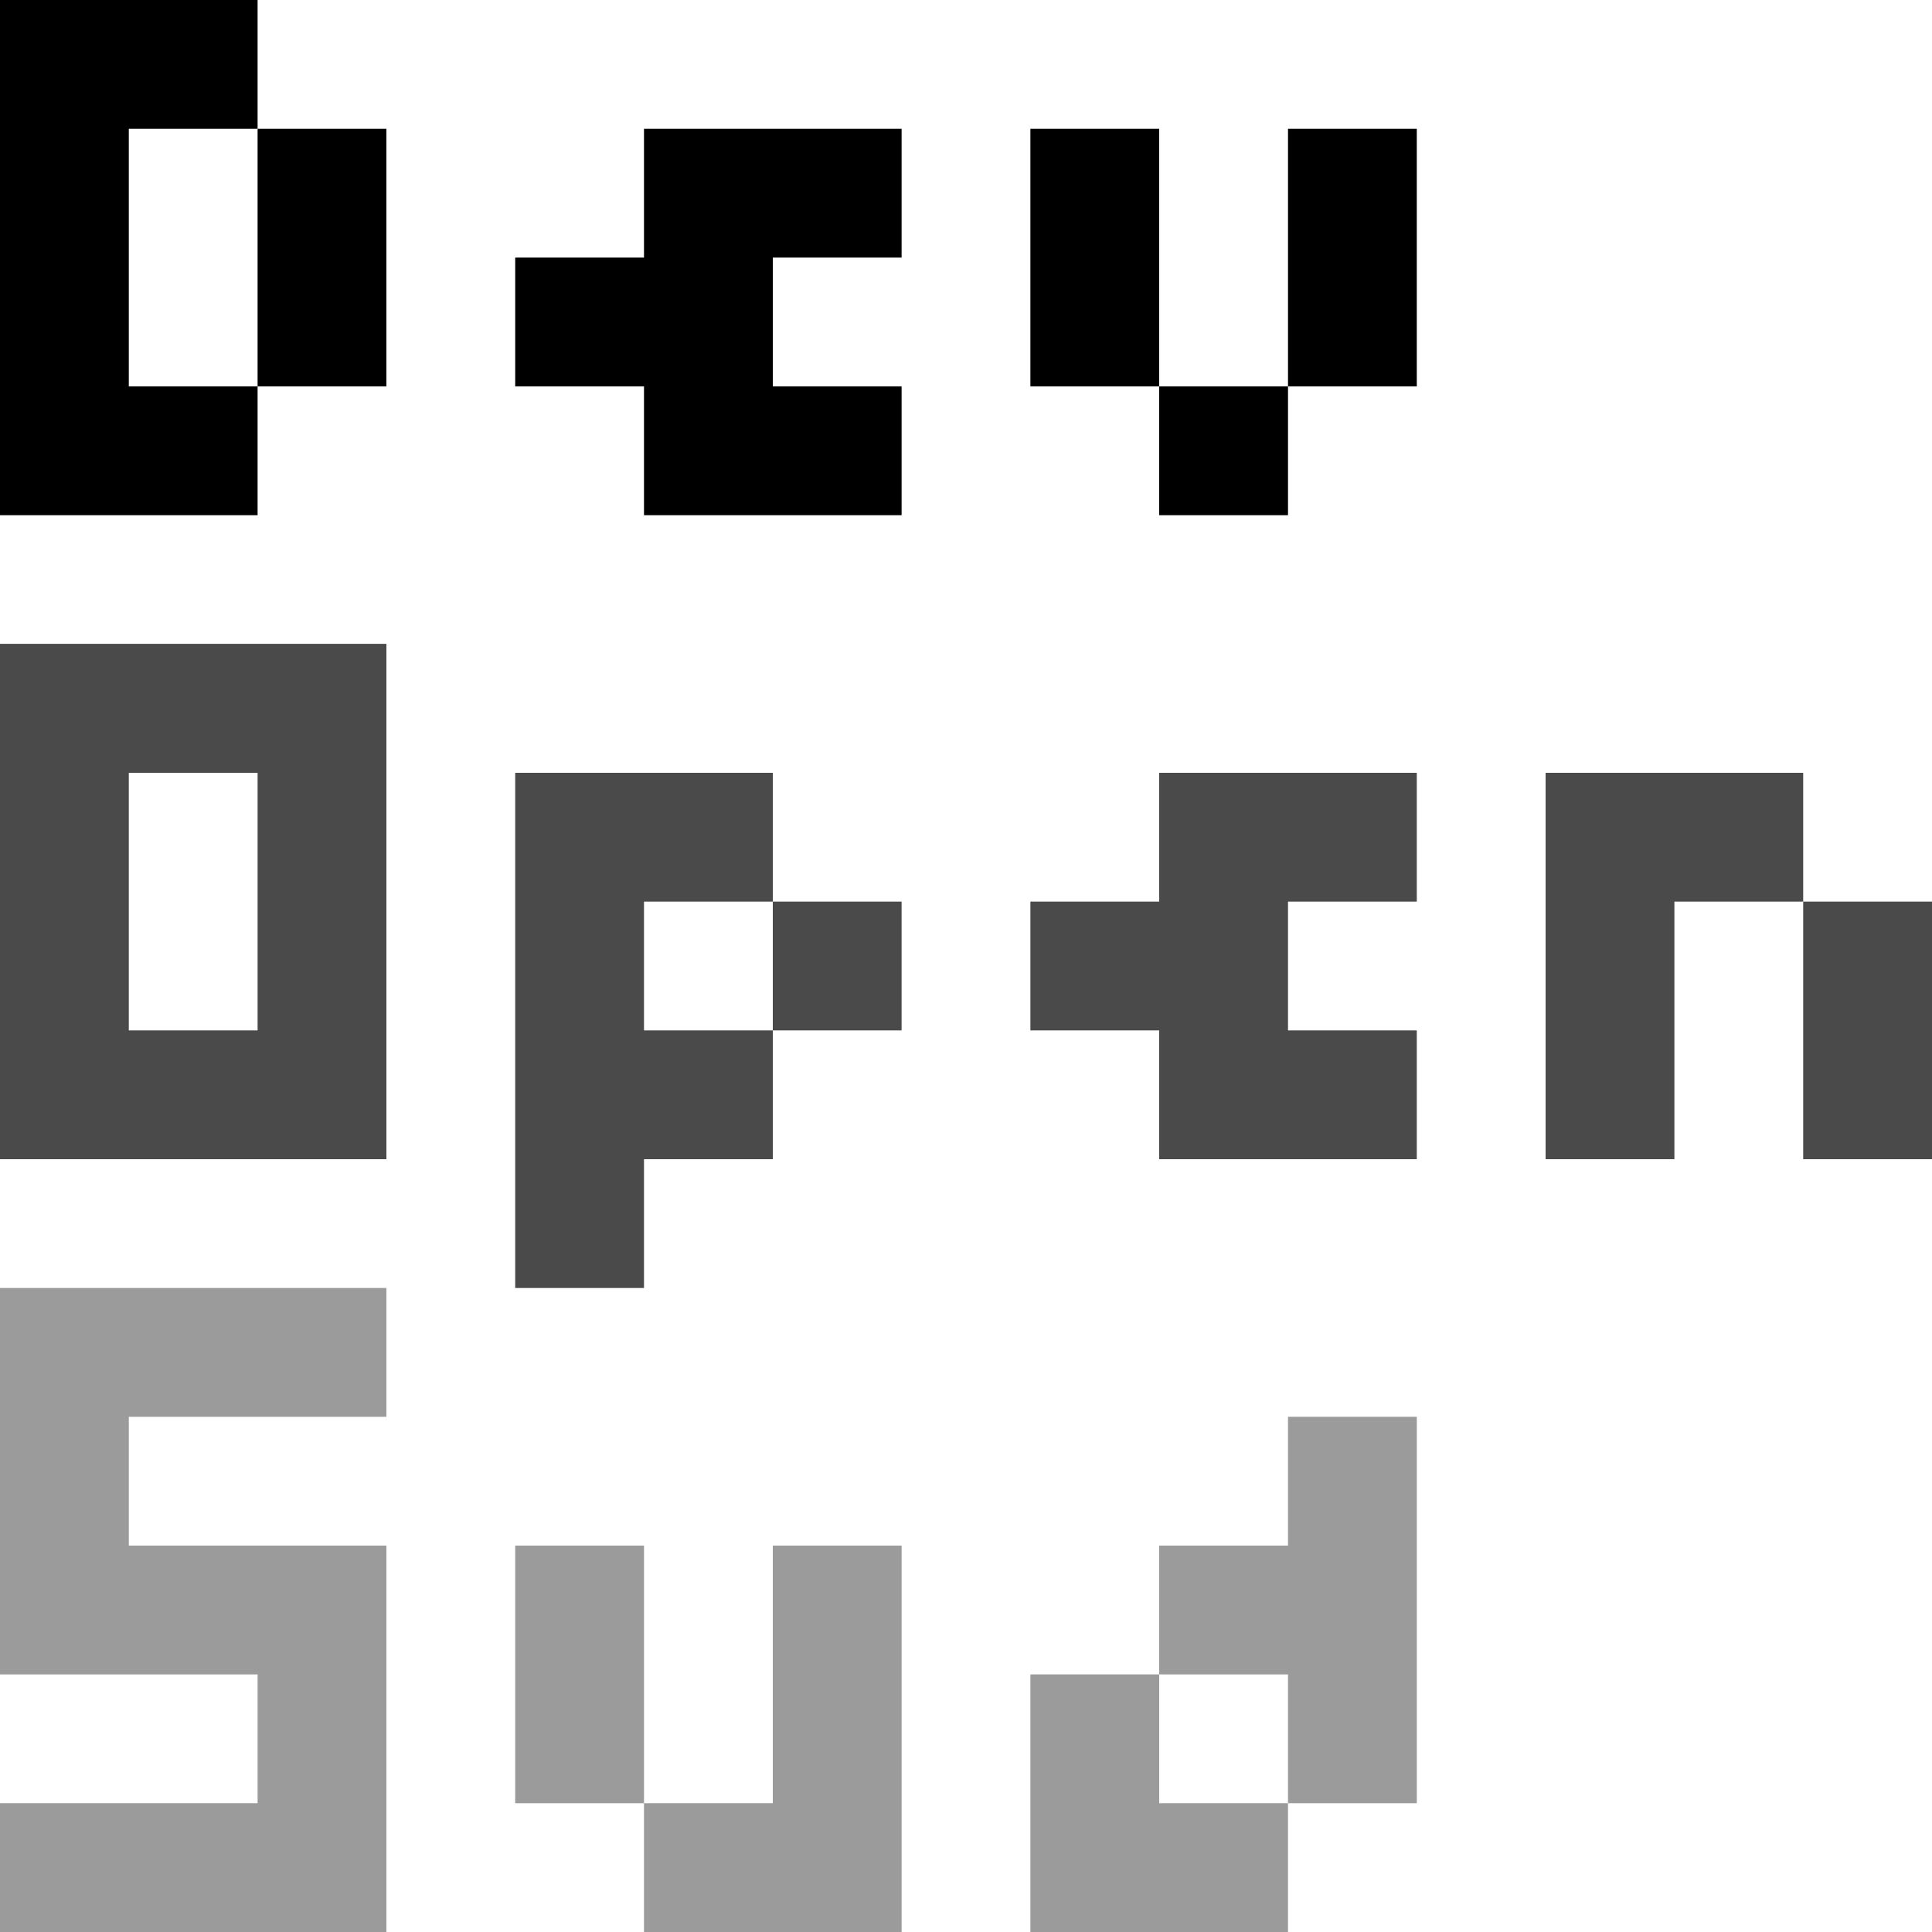
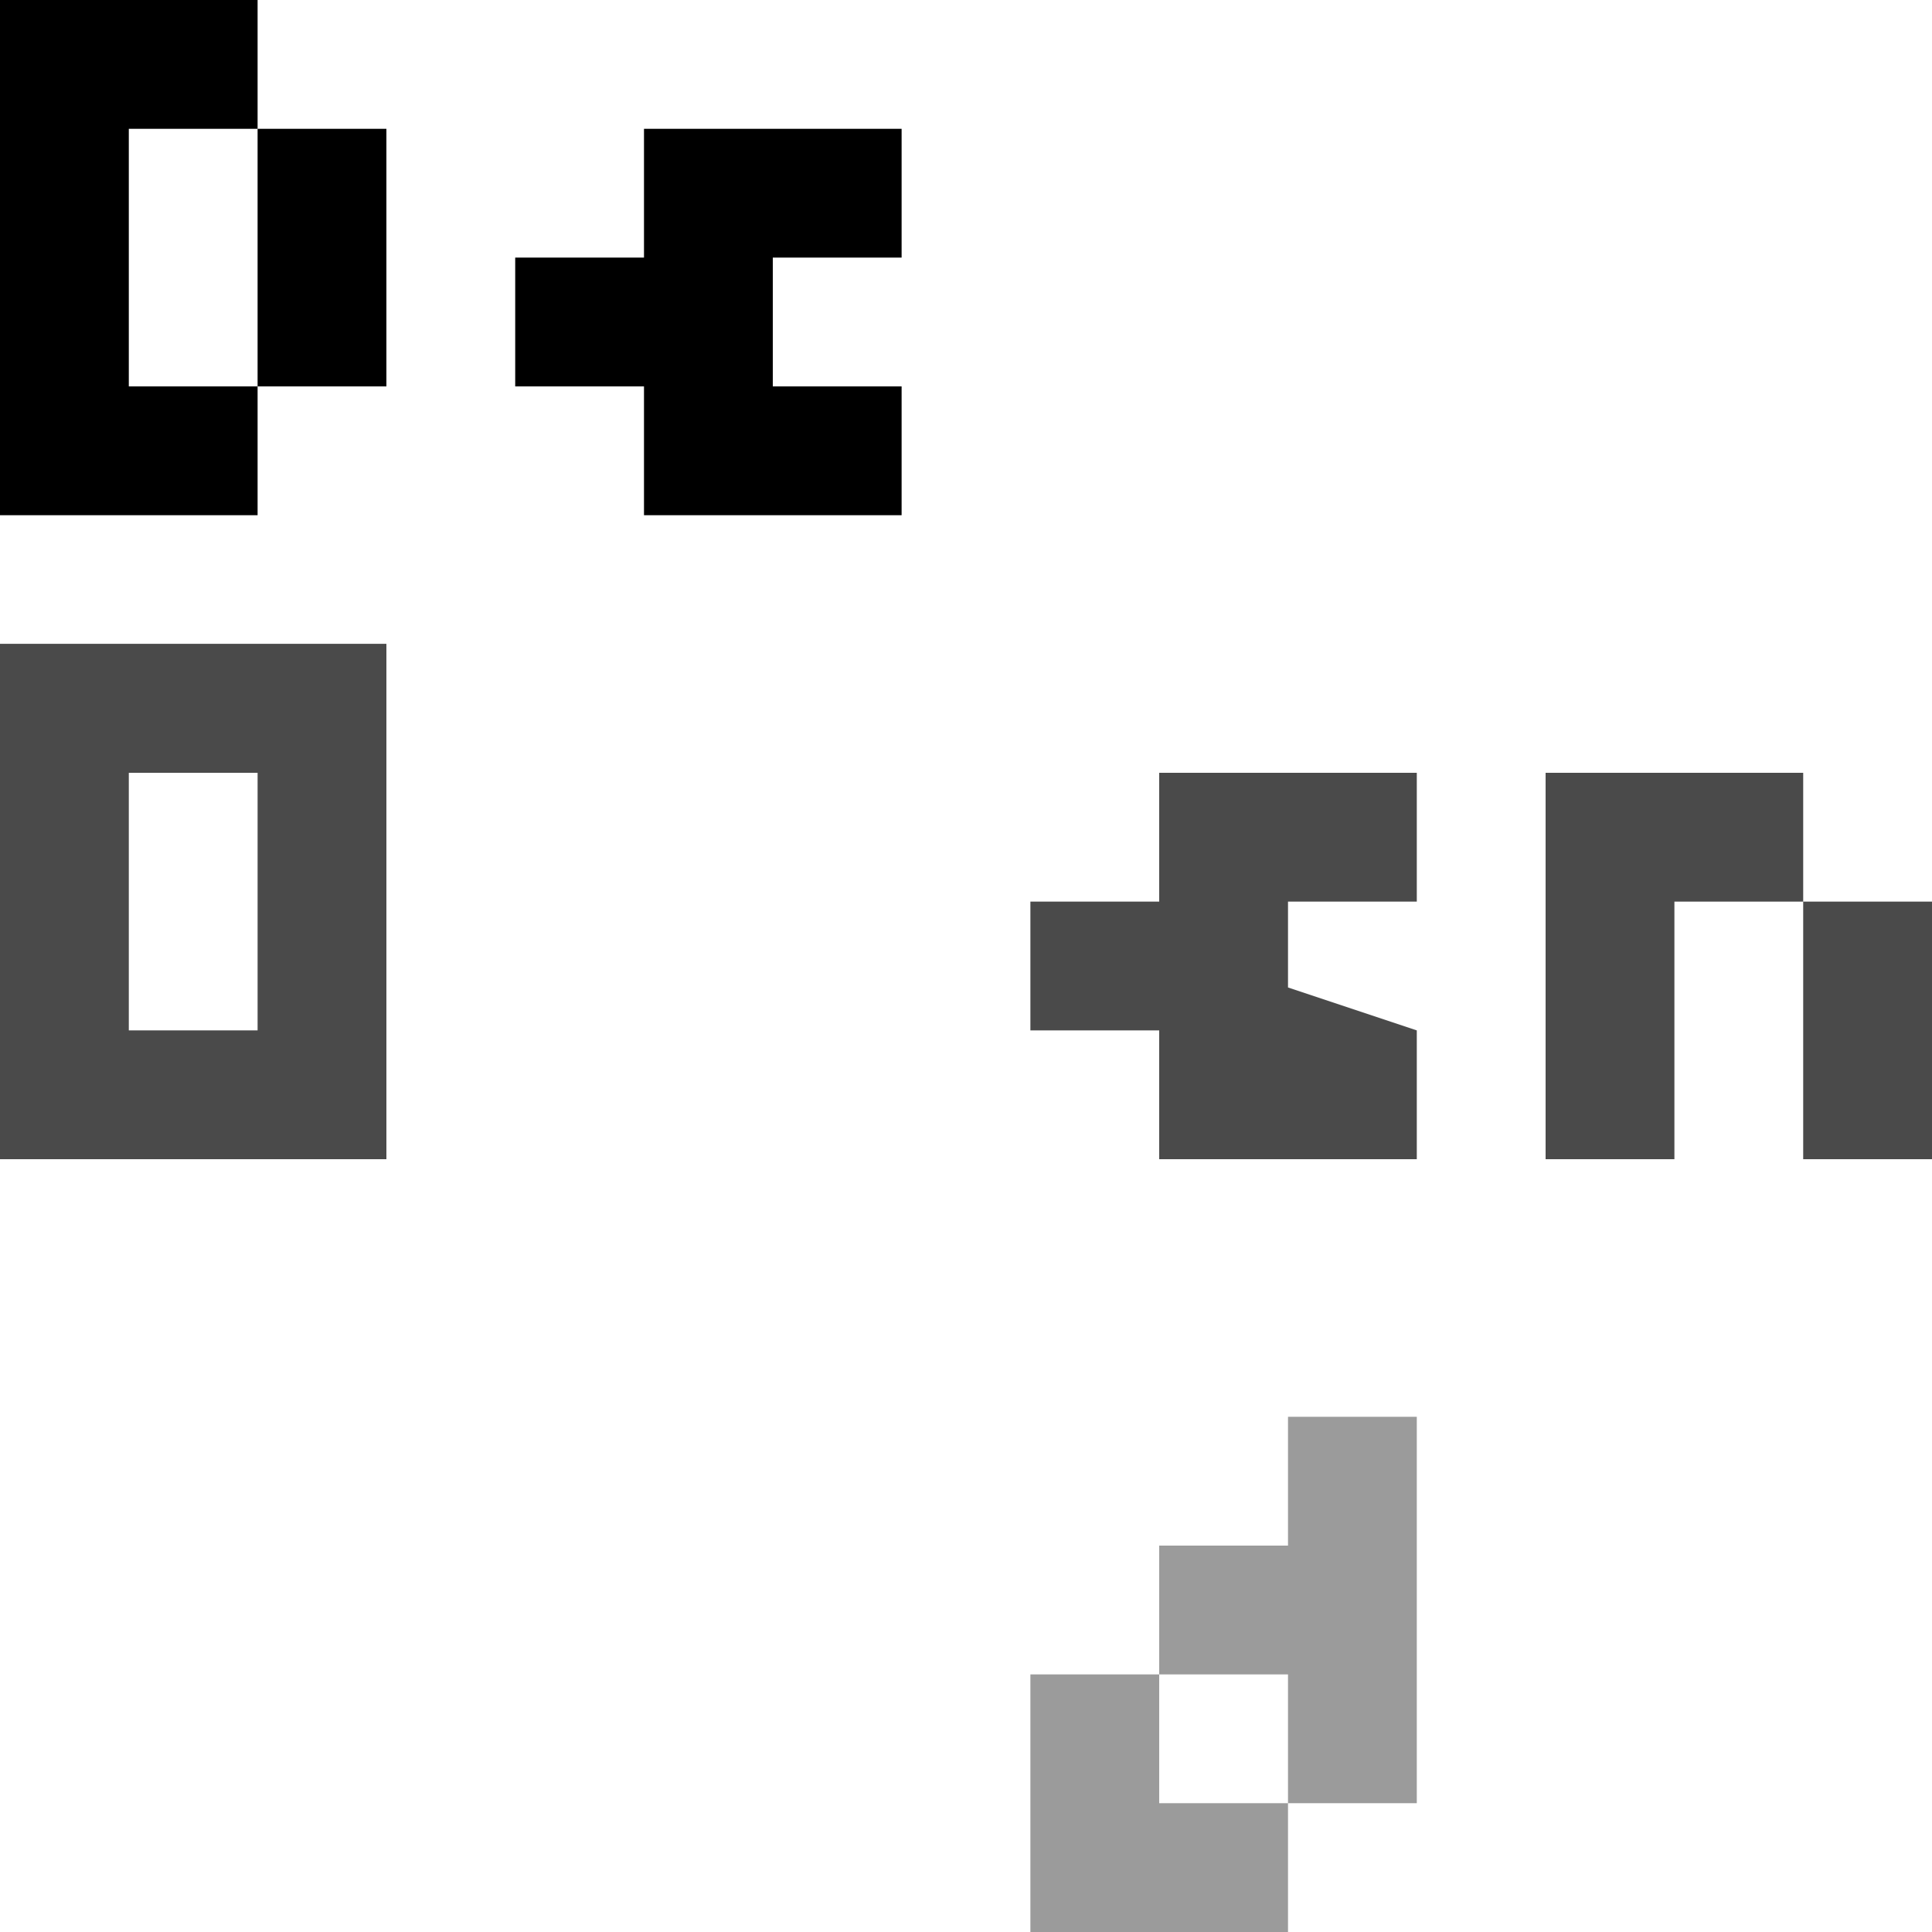
<svg xmlns="http://www.w3.org/2000/svg" width="100px" height="100px" viewBox="0 0 100 100" version="1.1">
  <title>devopensud</title>
  <desc>Created with Sketch.</desc>
  <defs />
  <g id="Page-1" stroke="none" stroke-width="1" fill="none" fill-rule="evenodd">
    <g id="devopensud">
      <path d="M0,0 L6.667,0 L6.667,26.667 L0,26.667 L0,0 Z M6.667,0 L13.333,0 L13.333,6.667 L6.667,6.667 L6.667,0 Z M6.667,20 L13.333,20 L13.333,26.667 L6.667,26.667 L6.667,20 Z M13.333,6.667 L20,6.667 L20,20 L13.333,20 L13.333,6.667 Z" id="Combined-Shape" fill="#000000" fill-rule="nonzero" />
      <path d="M33.333,6.667 L46.667,6.667 L46.667,13.333 L33.333,13.333 L33.333,6.667 Z M26.667,13.333 L40,13.333 L40,20 L26.667,20 L26.667,13.333 Z M33.333,20 L46.667,20 L46.667,26.667 L33.333,26.667 L33.333,20 Z" id="Combined-Shape" fill="#000000" fill-rule="nonzero" />
-       <path d="M60,40 L73.333,40 L73.333,46.667 L60,46.667 L60,40 Z M53.333,46.667 L66.667,46.667 L66.667,53.333 L53.333,53.333 L53.333,46.667 Z M60,53.333 L73.333,53.333 L73.333,60 L60,60 L60,53.333 Z" id="Combined-Shape" fill="#4A4A4A" fill-rule="nonzero" />
-       <path d="M66.667,6.667 L73.333,6.667 L73.333,20 L66.667,20 L66.667,6.667 Z M53.333,6.667 L60,6.667 L60,20 L53.333,20 L53.333,6.667 Z M60,20 L66.667,20 L66.667,26.667 L60,26.667 L60,20 Z" id="Combined-Shape" fill="#000000" fill-rule="nonzero" />
-       <path d="M40,80 L46.667,80 L46.667,93.333 L40,93.333 L40,80 Z M26.667,80 L33.333,80 L33.333,93.333 L26.667,93.333 L26.667,80 Z M33.333,93.333 L46.667,93.333 L46.667,100 L33.333,100 L33.333,93.333 Z" id="Combined-Shape" fill="#9B9B9B" fill-rule="nonzero" />
+       <path d="M60,40 L73.333,40 L73.333,46.667 L60,46.667 L60,40 Z M53.333,46.667 L66.667,46.667 L66.667,53.333 L53.333,53.333 L53.333,46.667 Z L73.333,53.333 L73.333,60 L60,60 L60,53.333 Z" id="Combined-Shape" fill="#4A4A4A" fill-rule="nonzero" />
      <g id="Rectangle-19" transform="translate(0, 33.333)" fill="#4A4A4A">
        <g id="path-1-link">
          <rect id="path-1" x="0" y="0" width="20" height="6.667" />
        </g>
      </g>
      <polygon id="Combined-Shape" fill="#4A4A4A" fill-rule="nonzero" points="6.667 53.333 13.333 53.333 13.333 40 0 40 0 33.333 20 33.333 20 36.667 20 60 16.667 60 3.333 60 0 60 0 40 6.667 40" />
-       <path d="M26.667,46.667 L33.333,46.667 L33.333,66.667 L26.667,66.667 L26.667,46.667 Z M33.333,53.333 L40,53.333 L40,60 L33.333,60 L33.333,53.333 Z M40,46.667 L46.667,46.667 L46.667,53.333 L40,53.333 L40,46.667 Z M26.667,40 L40,40 L40,46.667 L26.667,46.667 L26.667,40 Z" id="Combined-Shape" fill="#4A4A4A" fill-rule="nonzero" />
      <path d="M80,40 L86.667,40 L86.667,60 L80,60 L80,40 Z M86.667,40 L93.333,40 L93.333,46.667 L86.667,46.667 L86.667,40 Z M93.333,46.667 L100,46.667 L100,60 L93.333,60 L93.333,46.667 Z" id="Combined-Shape" fill="#4A4A4A" fill-rule="nonzero" />
-       <path d="M0,66.667 L20,66.667 L20,73.333 L0,73.333 L0,66.667 Z M0,80 L20,80 L20,86.667 L0,86.667 L0,80 Z M0,93.333 L20,93.333 L20,100 L0,100 L0,93.333 Z M0,73.333 L6.667,73.333 L6.667,80 L0,80 L0,73.333 Z M13.333,86.667 L20,86.667 L20,93.333 L13.333,93.333 L13.333,86.667 Z" id="Combined-Shape" fill="#9B9B9B" fill-rule="nonzero" />
      <path d="M60,80 L66.667,80 L66.667,86.667 L60,86.667 L60,80 Z M53.333,93.333 L66.667,93.333 L66.667,100 L53.333,100 L53.333,93.333 Z M53.333,86.667 L60,86.667 L60,93.333 L53.333,93.333 L53.333,86.667 Z M66.667,73.333 L73.333,73.333 L73.333,93.333 L66.667,93.333 L66.667,73.333 Z" id="Combined-Shape" fill="#9B9B9B" fill-rule="nonzero" />
    </g>
  </g>
</svg>